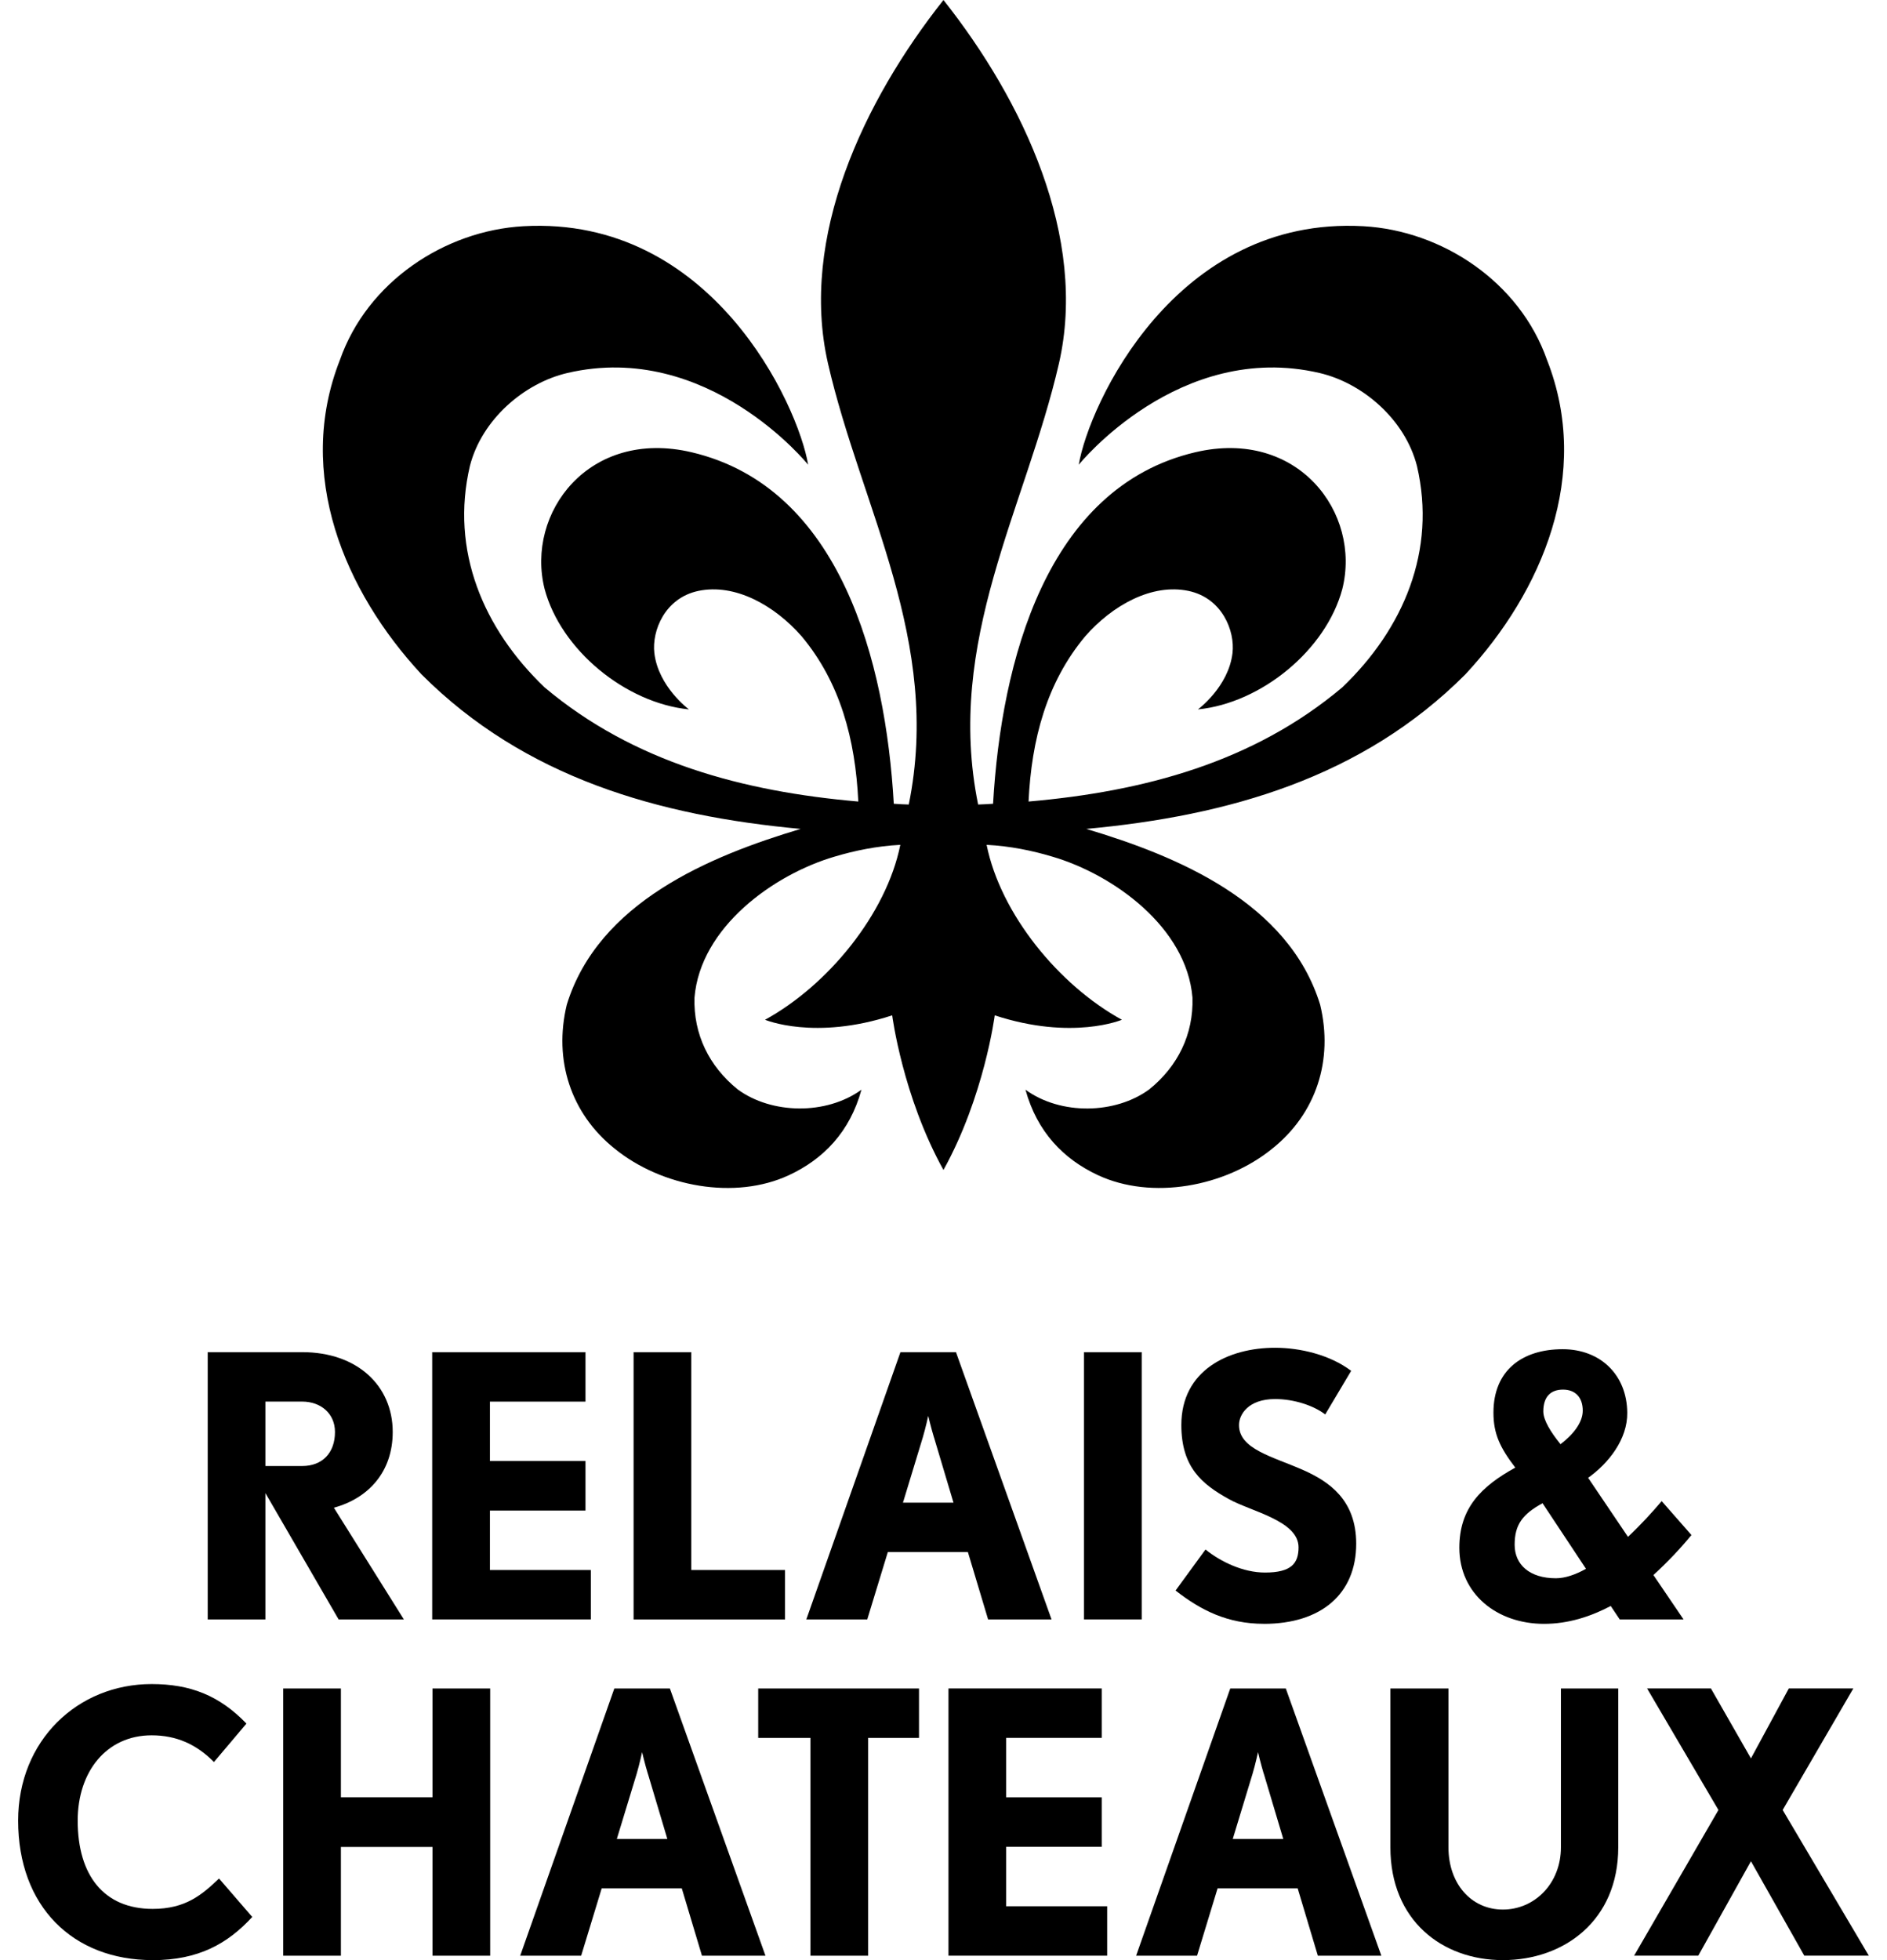
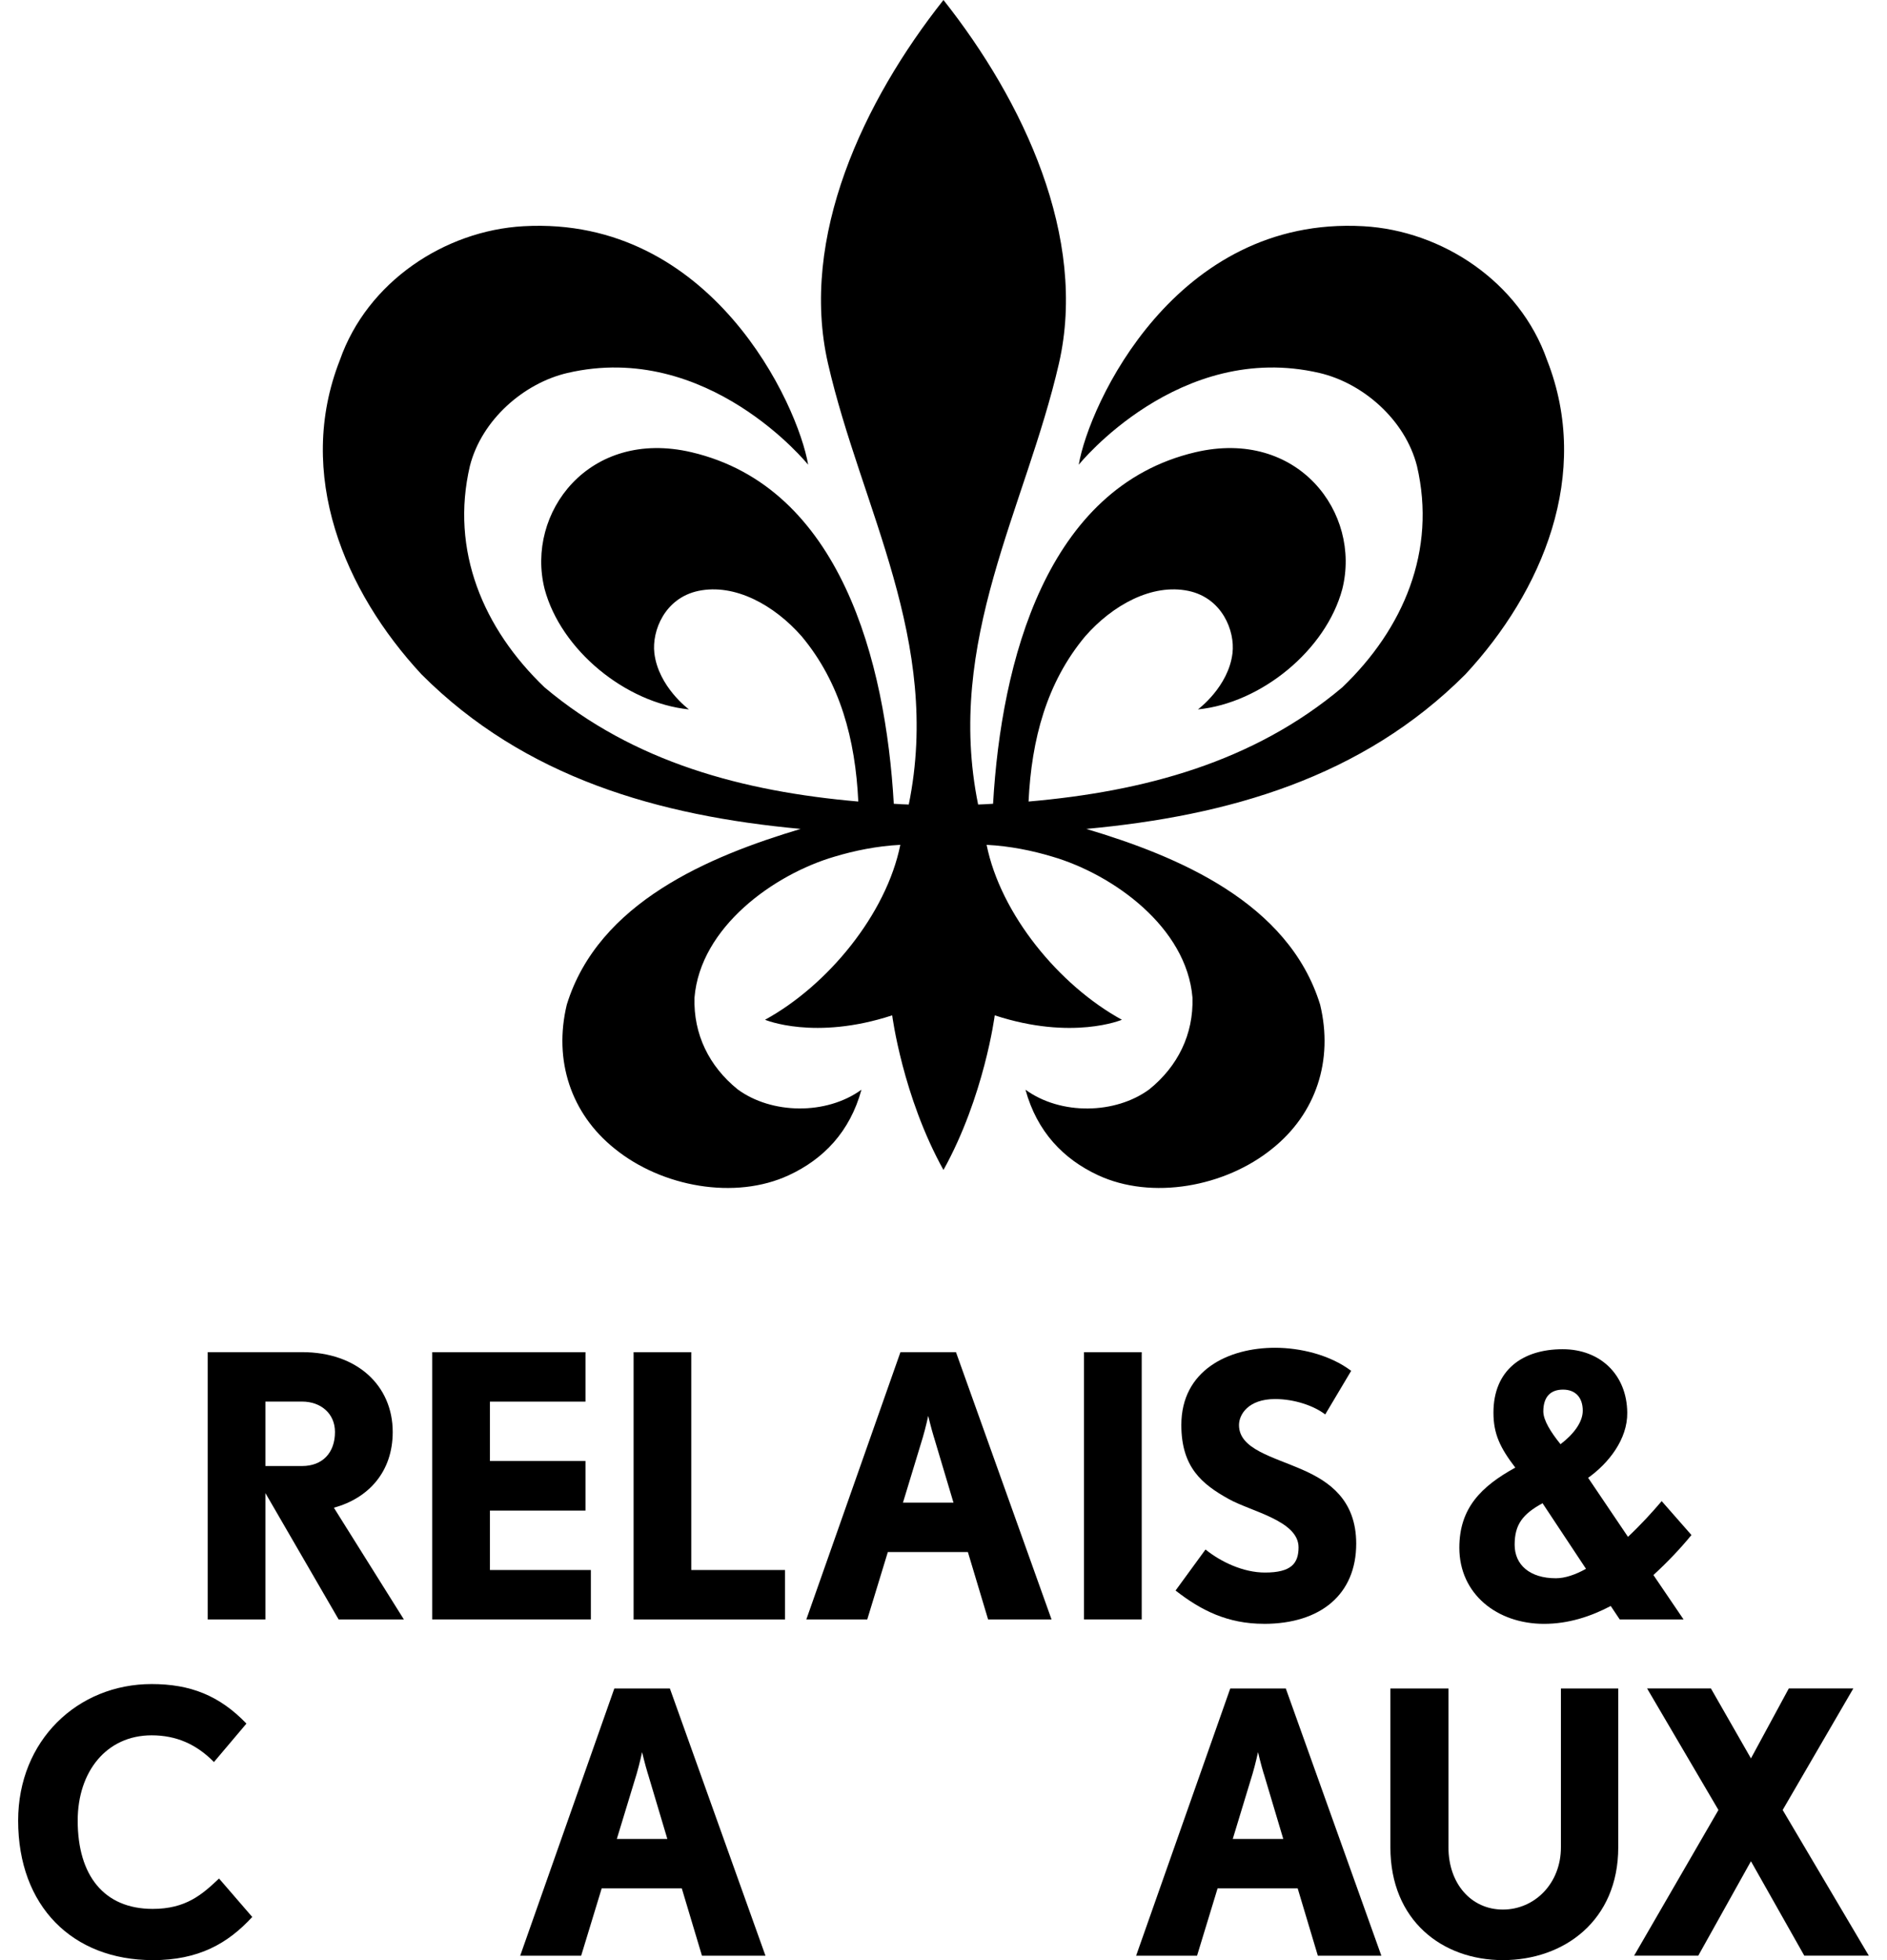
<svg xmlns="http://www.w3.org/2000/svg" width="52" height="54" viewBox="0 0 52 54" fill="none">
  <g clip-path="url(#clip0_1722_1431)">
    <path d="M22.063 22.836C19.556 23.585 16.488 24.857 15.619 27.678C15.25 29.212 15.732 30.679 16.936 31.643C18.238 32.702 20.259 33.066 21.741 32.375C22.691 31.933 23.42 31.185 23.739 30.021C22.764 30.726 21.259 30.696 20.327 30.011C19.541 29.375 19.107 28.494 19.138 27.484C19.298 25.543 21.323 24.092 22.994 23.601C23.54 23.437 24.167 23.307 24.81 23.275C24.425 25.183 22.813 27.146 21.082 28.094C21.082 28.094 22.448 28.672 24.586 27.972C24.586 27.972 24.873 30.204 25.999 32.232C27.124 30.204 27.412 27.972 27.412 27.972C29.551 28.673 30.916 28.094 30.916 28.094C29.184 27.146 27.573 25.183 27.188 23.275C27.831 23.307 28.457 23.436 29.003 23.601C30.675 24.092 32.7 25.543 32.861 27.484C32.892 28.494 32.458 29.375 31.671 30.011C30.738 30.697 29.234 30.728 28.259 30.021C28.579 31.185 29.308 31.933 30.256 32.375C31.737 33.065 33.759 32.702 35.062 31.643C36.267 30.679 36.749 29.212 36.379 27.678C35.509 24.856 32.442 23.584 29.934 22.836H29.937C33.841 22.476 37.538 21.428 40.382 18.578C42.502 16.295 43.87 13.065 42.631 9.917C41.876 7.764 39.741 6.353 37.569 6.232C32.38 5.943 30.005 11.156 29.727 12.803C29.727 12.803 32.49 9.372 36.364 10.276C37.558 10.556 38.721 11.561 39.047 12.837C39.592 15.17 38.676 17.322 36.99 18.936C34.531 21.007 31.511 21.806 28.344 22.082C28.425 20.372 28.841 18.805 29.903 17.532C30.659 16.669 31.746 16.069 32.75 16.279C33.678 16.474 34.036 17.379 33.964 17.992C33.855 18.923 33.011 19.544 33.011 19.544C34.757 19.369 36.54 17.909 36.99 16.228C37.517 14.128 35.766 11.796 32.94 12.459C28.832 13.423 27.592 18.228 27.366 22.143C27.227 22.152 27.088 22.16 26.954 22.164C26.038 17.661 28.265 13.995 29.181 10.014C29.977 6.542 28.201 2.781 25.999 0C23.797 2.781 22.022 6.542 22.817 10.014C23.73 13.995 25.96 17.661 25.043 22.164C24.909 22.16 24.771 22.154 24.63 22.143C24.406 18.228 23.164 13.423 19.056 12.459C16.232 11.796 14.48 14.128 15.008 16.228C15.458 17.909 17.239 19.367 18.986 19.544C18.986 19.544 18.142 18.924 18.032 17.992C17.96 17.38 18.319 16.474 19.246 16.279C20.25 16.069 21.337 16.669 22.093 17.532C23.155 18.805 23.571 20.372 23.652 22.082C20.485 21.806 17.466 21.007 15.006 18.936C13.319 17.322 12.404 15.168 12.949 12.837C13.275 11.561 14.438 10.556 15.633 10.276C19.505 9.372 22.27 12.803 22.27 12.803C21.992 11.155 19.616 5.943 14.427 6.232C12.256 6.353 10.121 7.764 9.367 9.917C8.128 13.065 9.495 16.295 11.615 18.578C14.46 21.428 18.157 22.476 22.062 22.836" fill="black" />
    <path d="M42.529 38.884C42.529 39.126 42.735 39.455 43.003 39.787C43.359 39.516 43.616 39.184 43.616 38.864C43.616 38.493 43.408 38.283 43.072 38.283C42.736 38.283 42.529 38.473 42.529 38.885M43.705 43.22L42.508 41.413C41.955 41.714 41.739 42.005 41.739 42.557C41.739 43.108 42.154 43.48 42.875 43.48C43.131 43.48 43.418 43.38 43.705 43.22ZM45.563 43.391L46.394 44.615H44.635L44.387 44.244C43.833 44.535 43.221 44.736 42.549 44.736C41.253 44.736 40.215 43.913 40.215 42.639C40.215 41.554 40.809 40.953 41.757 40.432C41.342 39.889 41.155 39.509 41.155 38.917C41.155 37.753 41.946 37.17 43.062 37.17C44.1 37.17 44.832 37.873 44.842 38.917C44.852 39.649 44.328 40.312 43.764 40.713L44.862 42.339C45.217 42.007 45.534 41.657 45.791 41.355L46.611 42.289C46.325 42.64 45.968 43.02 45.563 43.392" fill="black" />
    <path d="M8.327 38.613H7.314V40.388H8.327C8.884 40.388 9.231 40.025 9.231 39.451C9.231 38.936 8.834 38.613 8.327 38.613ZM9.331 44.614L7.314 41.134V44.614H5.724V37.251H8.327C9.848 37.251 10.822 38.179 10.822 39.45C10.822 40.549 10.156 41.274 9.201 41.537L11.129 44.614H9.331Z" fill="black" />
    <path d="M17.46 44.615V37.252H19.049V43.253H21.633V44.615H17.46Z" fill="black" />
    <path d="M25.738 39.602C25.658 39.34 25.579 39.007 25.579 39.007C25.579 39.007 25.51 39.33 25.429 39.602L24.883 41.397H26.275L25.739 39.602H25.738ZM27.229 44.614L26.672 42.758H24.466L23.899 44.614H22.22L24.813 37.252H26.344L28.977 44.614H27.229Z" fill="black" />
    <path d="M31.462 37.252H29.872V44.614H31.462V37.252Z" fill="black" />
    <path d="M34.83 44.735C33.826 44.735 33.091 44.362 32.395 43.818L33.22 42.688C33.647 43.032 34.263 43.323 34.859 43.323C35.585 43.323 35.784 43.07 35.784 42.627C35.784 41.891 34.463 41.638 33.856 41.295C33.13 40.891 32.554 40.428 32.554 39.258C32.554 37.745 33.856 37.13 35.137 37.13C35.823 37.13 36.648 37.322 37.234 37.766L36.519 38.967C36.202 38.724 35.664 38.543 35.137 38.543C34.402 38.543 34.143 38.967 34.143 39.259C34.143 39.925 35.068 40.126 35.912 40.499C36.618 40.812 37.373 41.316 37.373 42.527C37.373 43.919 36.399 44.736 34.829 44.736" fill="black" />
    <path d="M4.207 54C2.001 54 0.5 52.517 0.5 50.157C0.5 47.948 2.139 46.395 4.178 46.395C5.241 46.395 6.046 46.708 6.791 47.484L5.896 48.543C5.409 48.049 4.853 47.807 4.178 47.807C2.935 47.807 2.141 48.806 2.141 50.157C2.141 51.67 2.867 52.589 4.208 52.589C5.121 52.589 5.569 52.195 6.036 51.752L6.951 52.811C6.275 53.546 5.47 54.001 4.208 54.001" fill="black" />
    <path d="M17.853 48.866C17.773 48.605 17.694 48.271 17.694 48.271C17.694 48.271 17.625 48.594 17.545 48.866L16.998 50.662H18.39L17.854 48.866H17.853ZM19.344 53.879L18.788 52.023H16.581L16.015 53.879H14.335L16.929 46.517H18.46L21.094 53.879H19.345H19.344Z" fill="black" />
-     <path d="M20.894 46.517V47.878H22.334V53.879H23.924V47.878H25.325V46.517H20.894Z" fill="black" />
    <path d="M34.825 48.866C34.746 48.605 34.667 48.271 34.667 48.271C34.667 48.271 34.598 48.594 34.517 48.866L33.971 50.662H35.363L34.827 48.866H34.825ZM36.316 53.879L35.76 52.023H33.553L32.987 53.879H31.308L33.902 46.517H35.433L38.066 53.879H36.318H36.316Z" fill="black" />
    <path d="M41.415 54C39.745 54 38.315 52.911 38.315 50.893V46.517H39.915V50.893C39.915 51.892 40.54 52.607 41.415 52.607C42.289 52.607 43.014 51.89 43.014 50.893V46.517H44.594V50.893C44.594 52.909 43.103 54 41.415 54Z" fill="black" />
    <path d="M49.294 46.516L48.251 48.443L47.148 46.516H45.389L47.355 49.864L45.031 53.878H46.799L48.251 51.276L49.721 53.878H51.499L49.125 49.864L51.072 46.516H49.294Z" fill="black" />
-     <path d="M26.137 46.516V53.878H30.51V52.516H27.727V50.879H30.36V49.515H27.727V47.877H30.36V46.516H26.137Z" fill="black" />
    <path d="M13.501 43.253V41.615H16.134V40.25H13.501V38.614H16.134V37.252H11.91V44.614H16.282V43.253H13.501Z" fill="black" />
-     <path d="M11.918 46.517V49.514H9.394V46.517H7.804V53.879H9.394V50.935V50.883H11.918V50.935V53.879H13.508V46.517H11.918Z" fill="black" />
  </g>
  <defs>
    <clipPath id="clip0_1722_1431">
      <rect width="51" height="54" fill="white" transform="translate(0.5)" />
    </clipPath>
  </defs>
</svg>